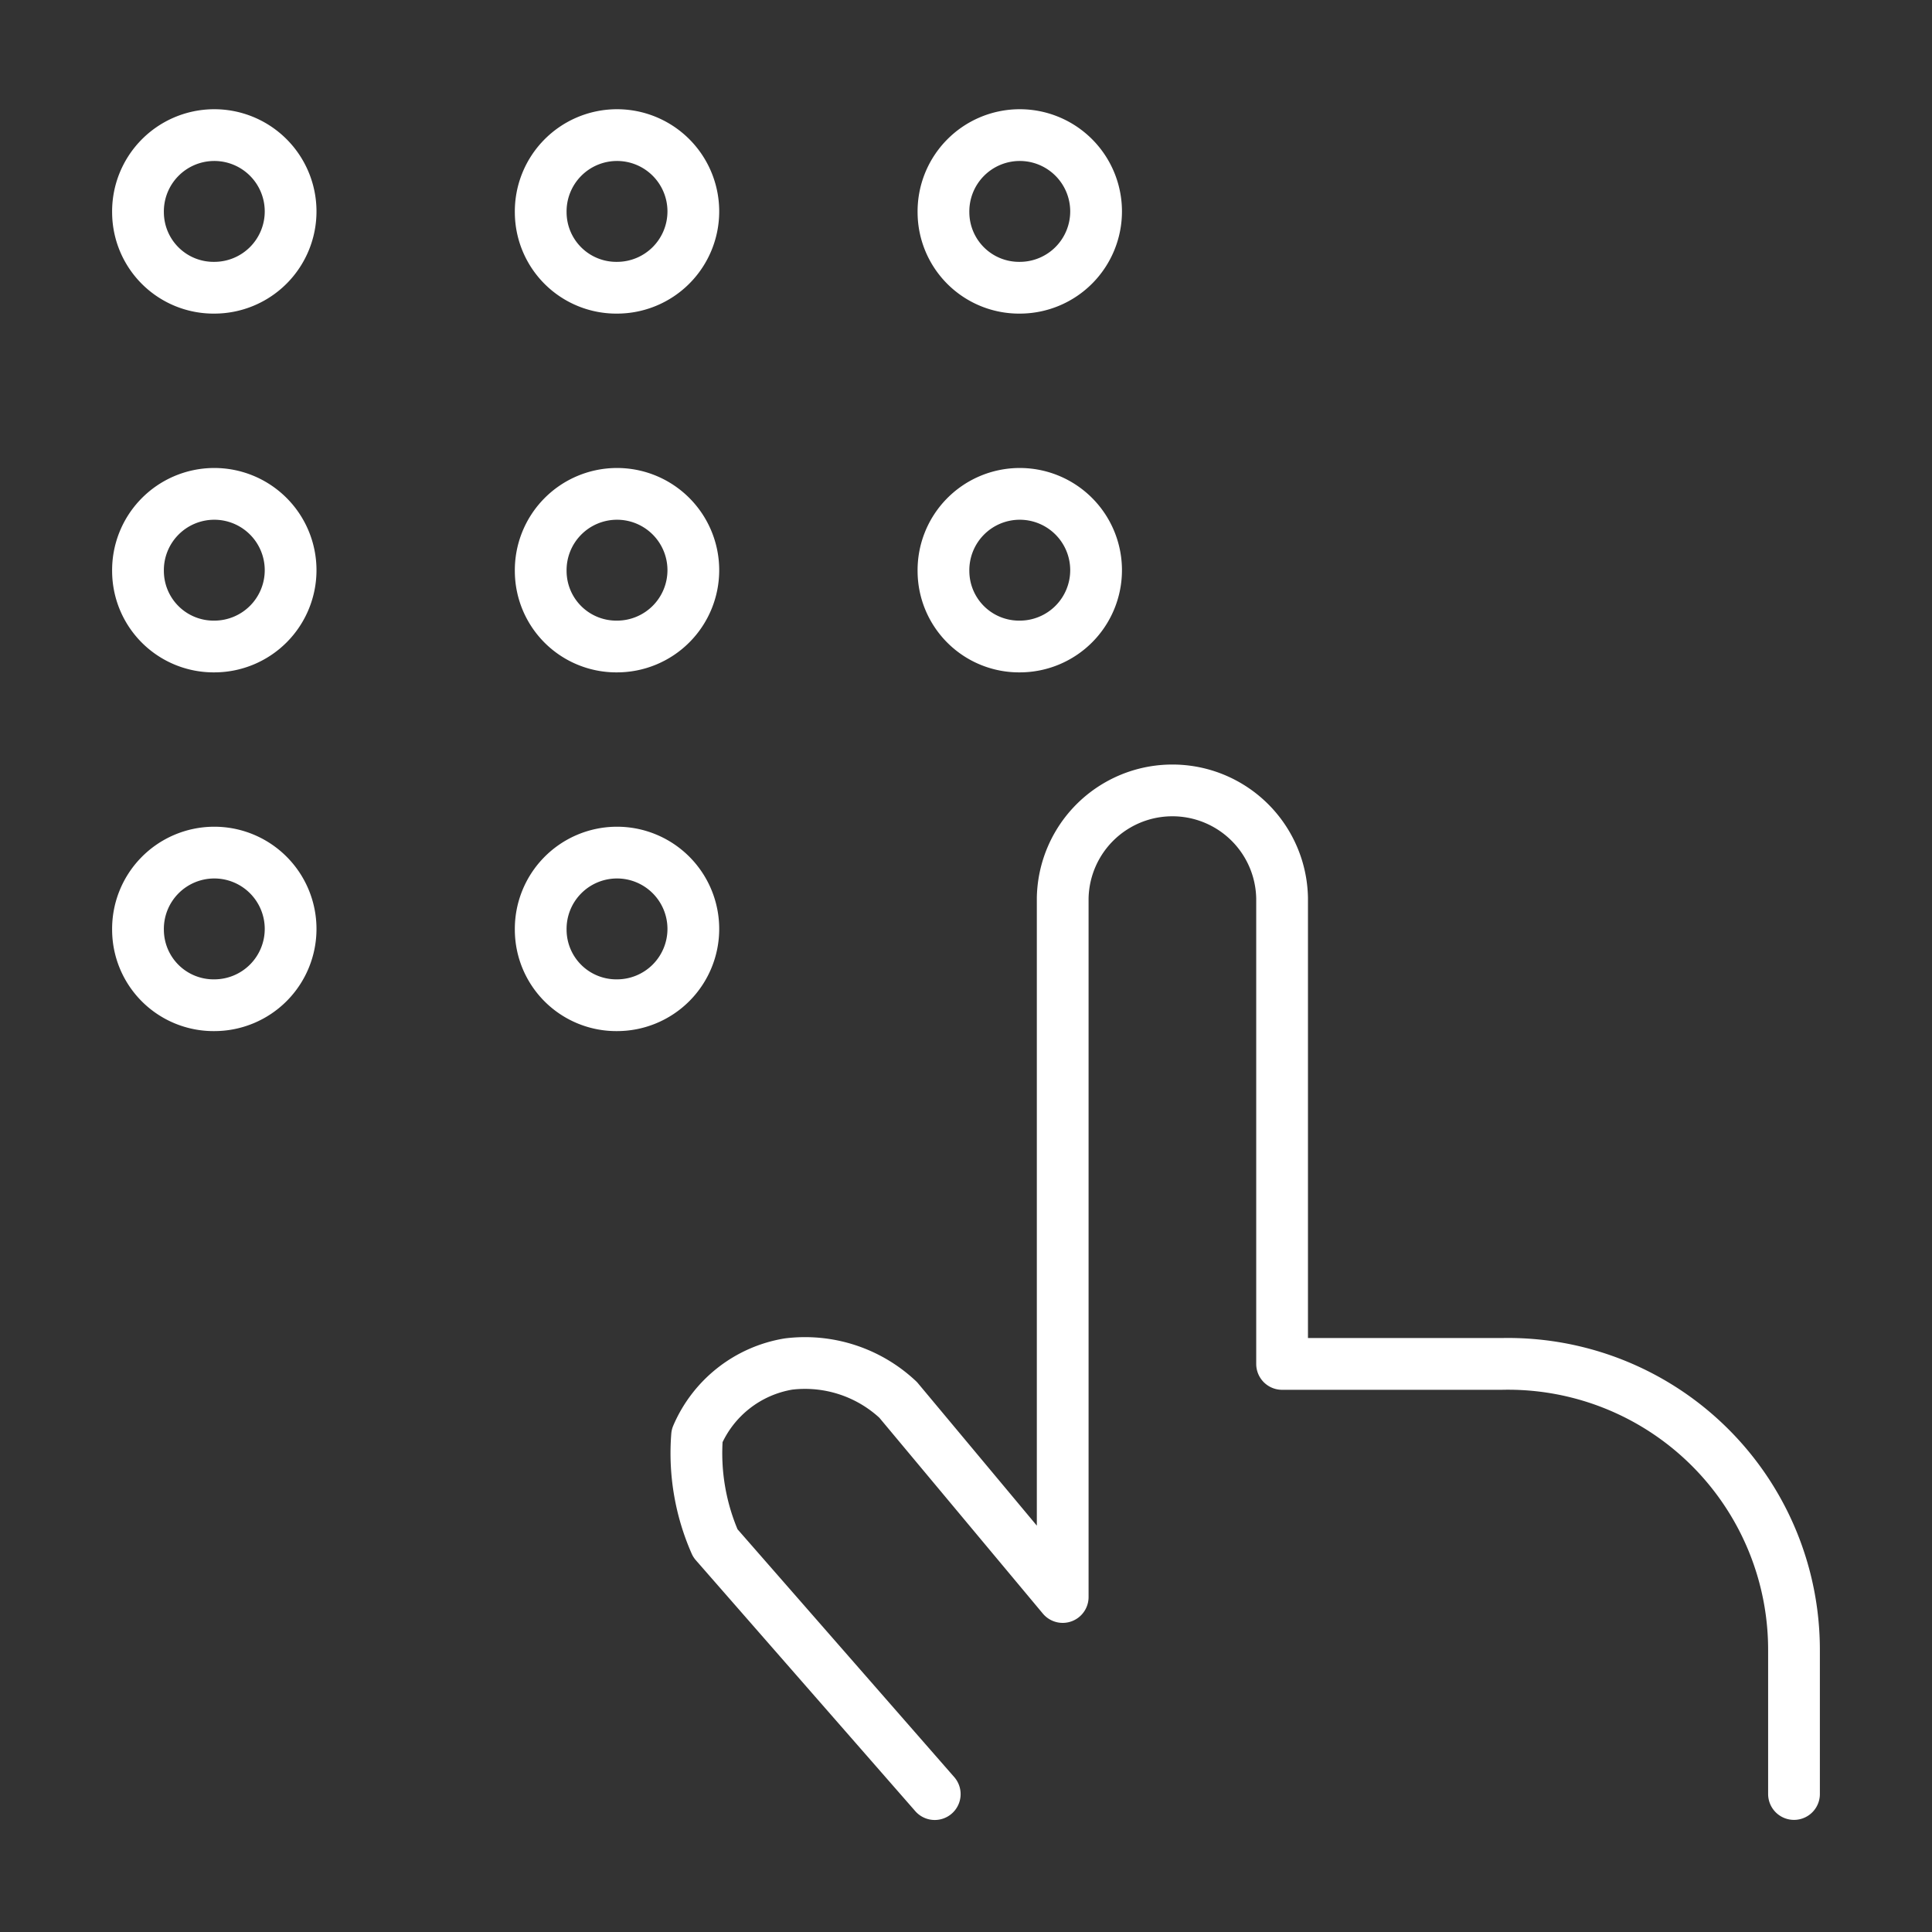
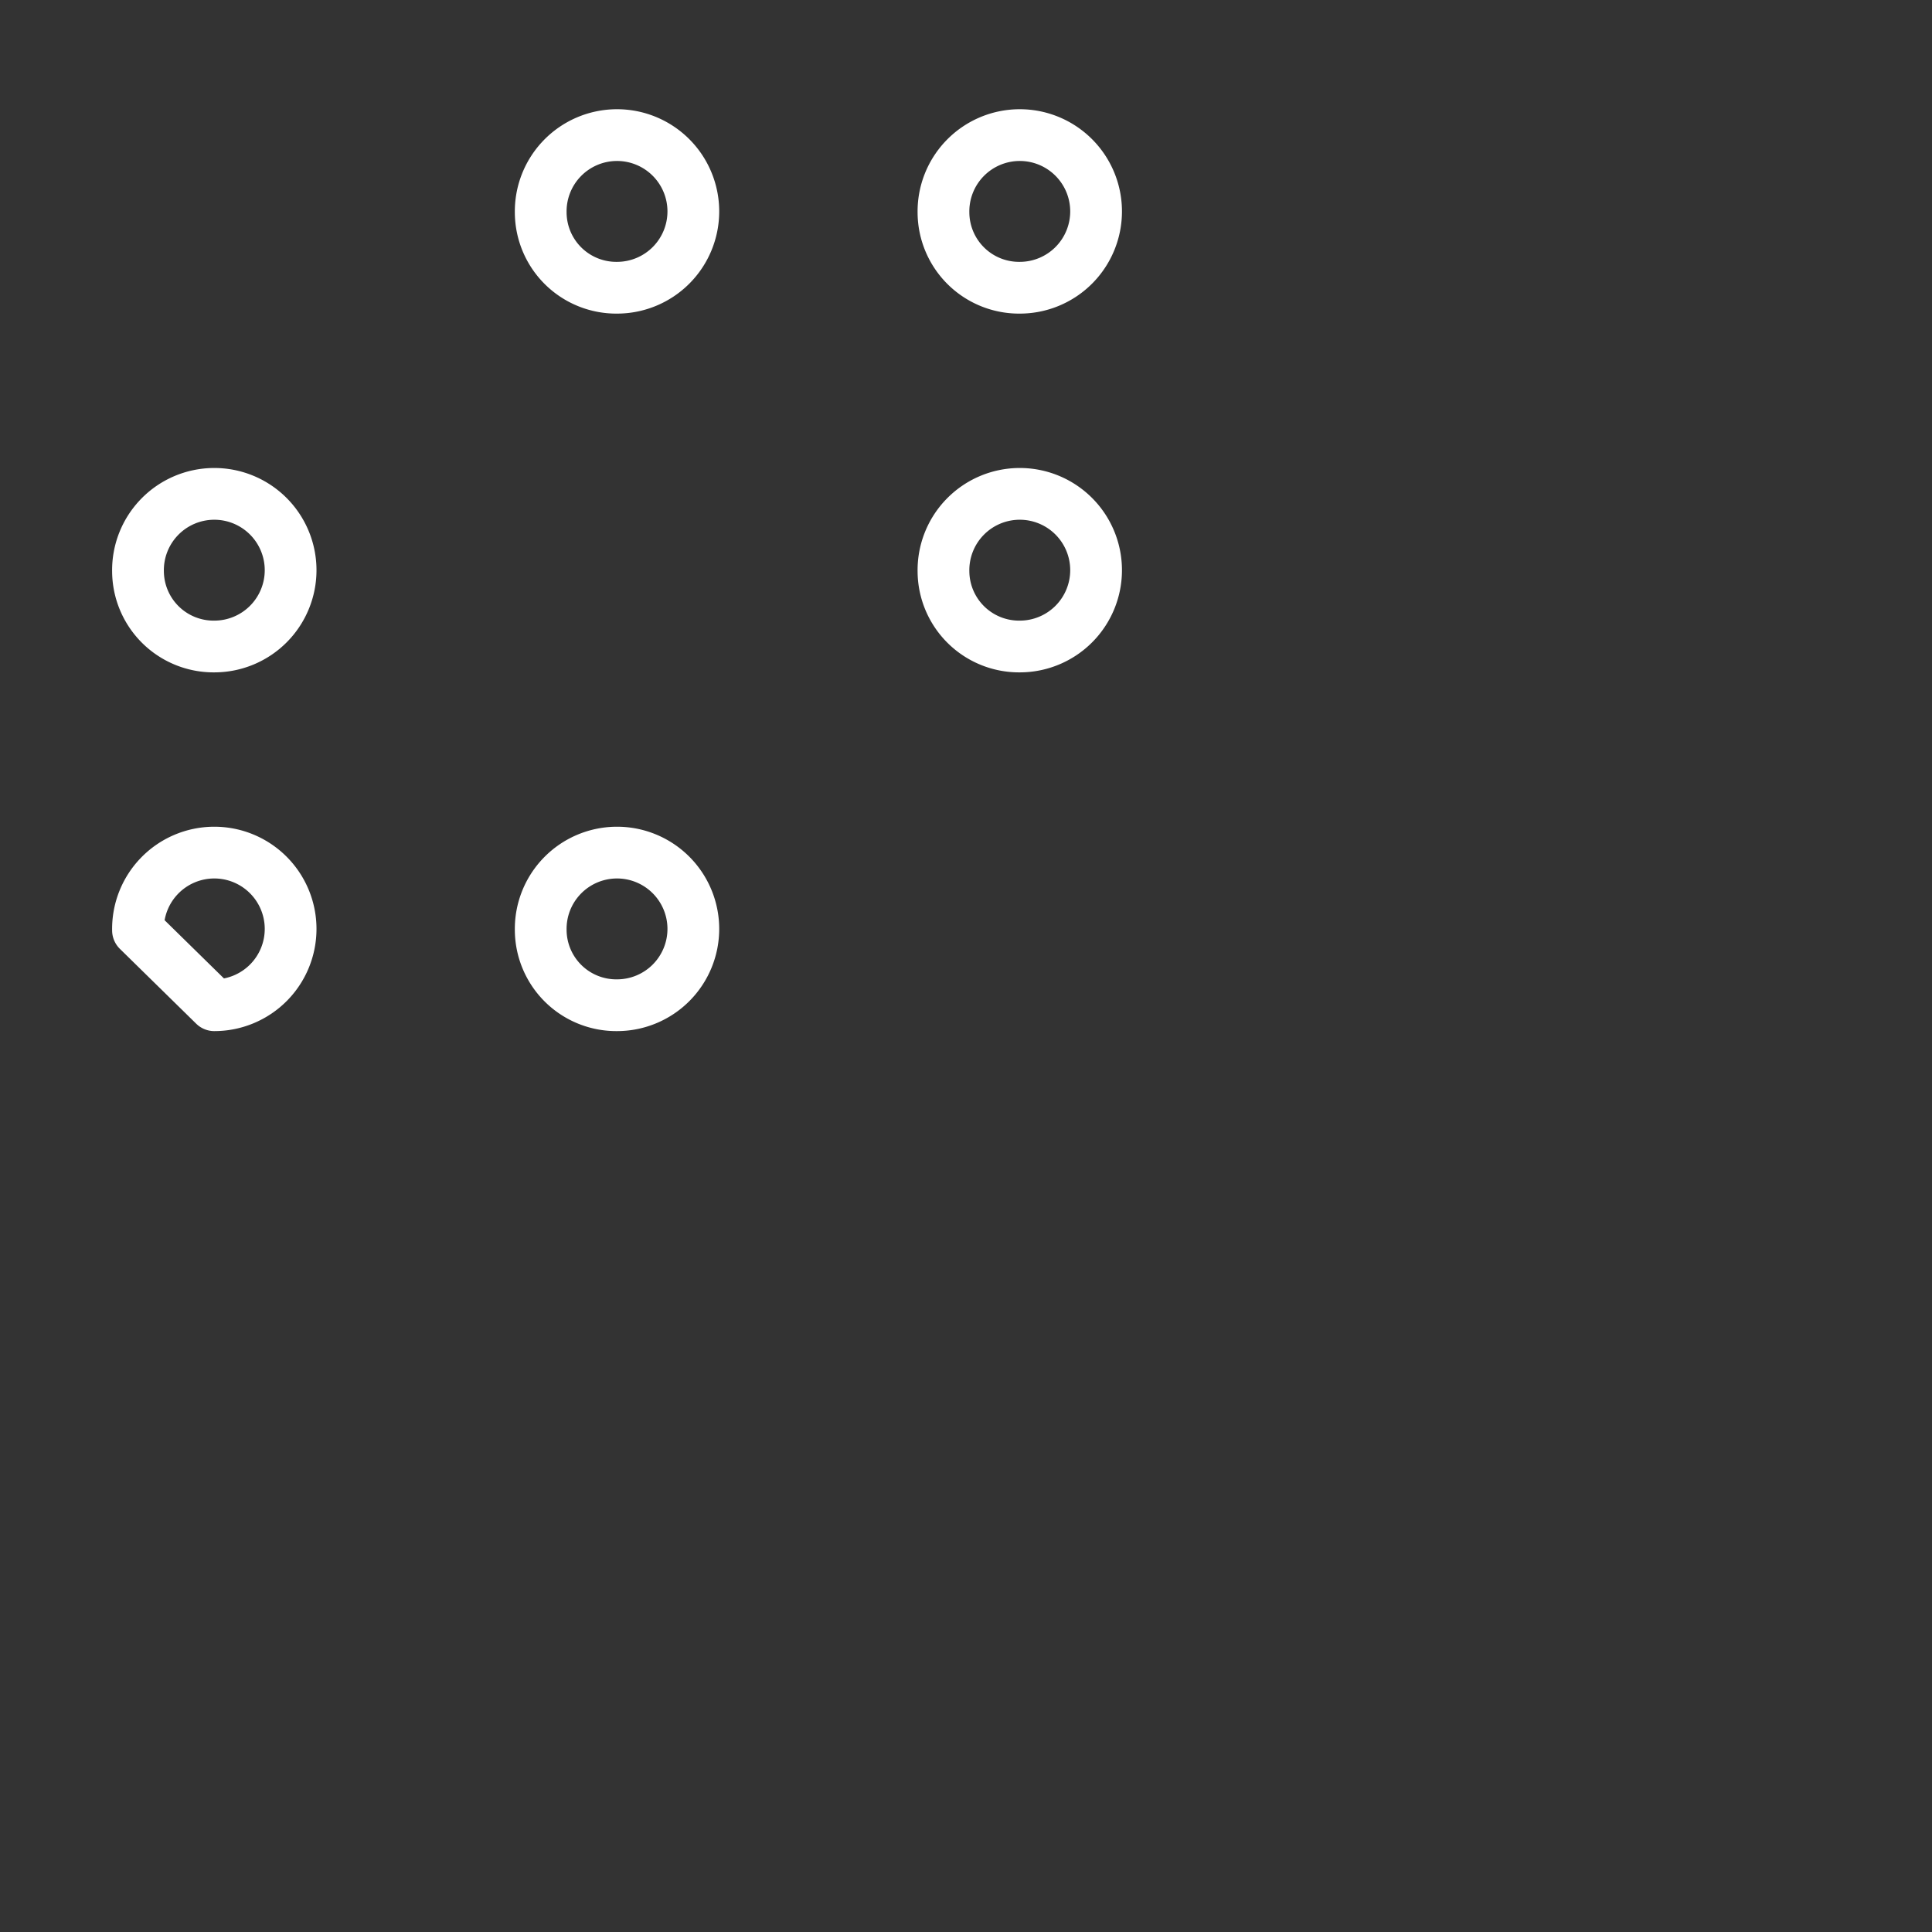
<svg xmlns="http://www.w3.org/2000/svg" width="56" height="56" viewBox="0 0 56 56">
  <rect x="0" y="0" width="56" height="56" fill="#333333" stroke="none" />
  <g id="clover-apps" transform="translate(-386.6 -60.5)">
    <rect id="Rectangle_151" data-name="Rectangle 151" width="56" height="56" transform="translate(386.6 60.5)" fill="none" />
    <g id="Group_74" data-name="Group 74" transform="translate(390.6 64.5)">
      <g id="Group_73" data-name="Group 73" transform="translate(0 0)">
-         <path id="Path_967" data-name="Path 967" d="M221.149,171.543a2.212,2.212,0,1,1,2.212,2.17A2.191,2.191,0,0,1,221.149,171.543Z" transform="translate(-221.149 -169.373)" fill="none" stroke="#fff" stroke-linecap="round" stroke-linejoin="round" stroke-width="1.5" />
        <path id="Path_968" data-name="Path 968" d="M230.649,171.543a2.212,2.212,0,1,1,2.212,2.17A2.191,2.191,0,0,1,230.649,171.543Z" transform="translate(-218.976 -169.373)" fill="none" stroke="#fff" stroke-linecap="round" stroke-linejoin="round" stroke-width="1.5" />
        <path id="Path_969" data-name="Path 969" d="M240.149,171.543a2.212,2.212,0,1,1,2.212,2.17A2.191,2.191,0,0,1,240.149,171.543Z" transform="translate(-216.802 -169.373)" fill="none" stroke="#fff" stroke-linecap="round" stroke-linejoin="round" stroke-width="1.5" />
        <path id="Path_970" data-name="Path 970" d="M221.149,180.168a2.212,2.212,0,1,1,2.212,2.17A2.191,2.191,0,0,1,221.149,180.168Z" transform="translate(-221.149 -167.599)" fill="none" stroke="#fff" stroke-linecap="round" stroke-linejoin="round" stroke-width="1.5" />
-         <path id="Path_971" data-name="Path 971" d="M230.649,180.168a2.212,2.212,0,1,1,2.212,2.17A2.191,2.191,0,0,1,230.649,180.168Z" transform="translate(-218.976 -167.599)" fill="none" stroke="#fff" stroke-linecap="round" stroke-linejoin="round" stroke-width="1.5" />
        <path id="Path_972" data-name="Path 972" d="M240.149,180.168a2.212,2.212,0,1,1,2.212,2.17A2.191,2.191,0,0,1,240.149,180.168Z" transform="translate(-216.802 -167.599)" fill="none" stroke="#fff" stroke-linecap="round" stroke-linejoin="round" stroke-width="1.5" />
-         <path id="Path_973" data-name="Path 973" d="M221.149,188.793a2.212,2.212,0,1,1,2.212,2.17A2.191,2.191,0,0,1,221.149,188.793Z" transform="translate(-221.149 -165.826)" fill="none" stroke="#fff" stroke-linecap="round" stroke-linejoin="round" stroke-width="1.5" />
+         <path id="Path_973" data-name="Path 973" d="M221.149,188.793a2.212,2.212,0,1,1,2.212,2.17Z" transform="translate(-221.149 -165.826)" fill="none" stroke="#fff" stroke-linecap="round" stroke-linejoin="round" stroke-width="1.5" />
        <path id="Path_974" data-name="Path 974" d="M230.649,188.793a2.212,2.212,0,1,1,2.212,2.17A2.191,2.191,0,0,1,230.649,188.793Z" transform="translate(-218.976 -165.826)" fill="none" stroke="#fff" stroke-linecap="round" stroke-linejoin="round" stroke-width="1.5" />
-         <path id="Path_975" data-name="Path 975" d="M266.132,214.147v-4.156a8.289,8.289,0,0,0-8.479-8.31h-6.359v-13.5a3.18,3.18,0,0,0-6.359,0v20.256l-4.77-5.714a3.942,3.942,0,0,0-3.179-1.039,3.508,3.508,0,0,0-2.649,2.079,6.47,6.47,0,0,0,.53,3.115l6.359,7.272" transform="translate(-218.132 -166.147)" fill="none" stroke="#fff" stroke-linecap="round" stroke-linejoin="round" stroke-width="1.5" />
      </g>
    </g>
  </g>
</svg>